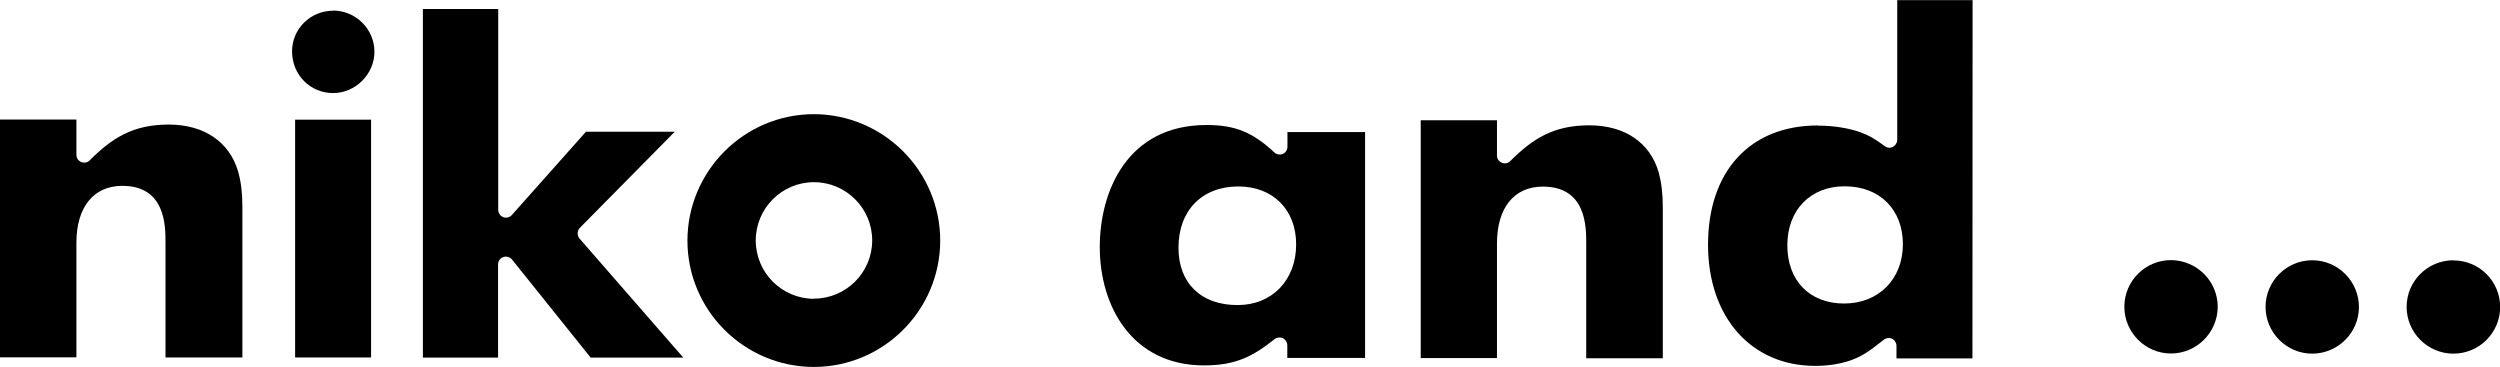
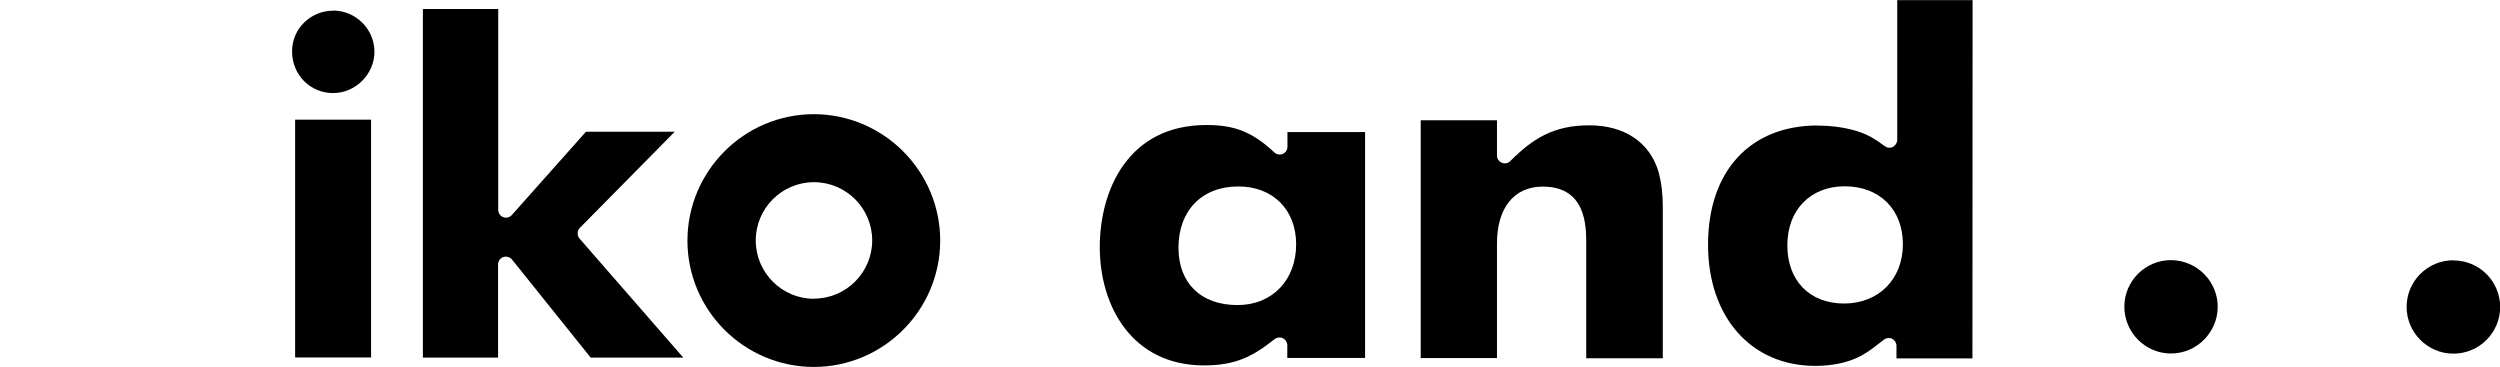
<svg xmlns="http://www.w3.org/2000/svg" id="_レイヤー_2" data-name="レイヤー 2" viewBox="0 0 163.58 24">
  <defs>
    <style>
      .cls-1 {
        stroke-width: 0px;
      }
    </style>
  </defs>
  <g id="_レイヤー_1-2" data-name="レイヤー 1">
    <g>
      <path class="cls-1" d="m142.05,17.02c-1.68,0-3.05,1.37-3.05,3.05,0,1.68,1.37,3.06,3.05,3.06,1.68,0,3.05-1.37,3.06-3.05,0-1.68-1.37-3.05-3.06-3.06h0Z" />
-       <path class="cls-1" d="m151.29,17.03c-1.68,0-3.05,1.37-3.05,3.05,0,1.68,1.37,3.06,3.05,3.06s3.06-1.37,3.06-3.05c0-1.68-1.37-3.06-3.05-3.06h0Z" />
      <path class="cls-1" d="m160.53,17.03c-1.69,0-3.06,1.37-3.06,3.05,0,1.68,1.37,3.06,3.06,3.06,1.69,0,3.06-1.37,3.06-3.05,0-1.68-1.36-3.05-3.05-3.05h0Z" />
-       <path class="cls-1" d="m10.83,23.39h5.03s0-9.86,0-9.86c0-.92-.09-1.63-.28-2.31-.57-1.94-2.23-3.07-4.54-3.07-2.35,0-3.72.89-5.17,2.34-.14.15-.36.19-.56.11-.19-.08-.31-.26-.31-.47v-2.31H0s0,15.56,0,15.56h5s0-7.5,0-7.5c0-2.32,1.12-3.72,3-3.72,2.83,0,2.83,2.61,2.83,3.72v7.5h0Z" />
      <path class="cls-1" d="m19.32,23.39h4.96s0-15.56,0-15.56h-4.97s0,15.56,0,15.56h0ZM21.8.7c-1.49,0-2.69,1.19-2.69,2.66,0,1.53,1.18,2.73,2.69,2.73,1.46,0,2.7-1.24,2.7-2.7,0-1.48-1.21-2.69-2.7-2.7h0Z" />
      <path class="cls-1" d="m38.65,23.4h6.06s-6.79-7.79-6.79-7.79c-.17-.2-.16-.51.02-.7l6.21-6.29h-5.81s-4.85,5.45-4.85,5.45c-.14.16-.37.21-.56.14-.2-.08-.33-.27-.33-.48V.59s-4.93,0-4.93,0v22.81s4.92,0,4.92,0v-6.1c0-.22.14-.41.34-.48.2-.07.44,0,.57.16l5.15,6.42h0Z" />
      <path class="cls-1" d="m103.78,23.44h5.02s0-9.86,0-9.86c0-.92-.09-1.63-.27-2.31-.57-1.95-2.23-3.07-4.54-3.07-2.36,0-3.72.89-5.17,2.34-.14.15-.37.19-.55.11-.19-.08-.32-.26-.32-.47v-2.31h-4.99s0,15.56,0,15.56h4.99s0-7.5,0-7.5c0-2.33,1.12-3.72,3-3.72,2.84,0,2.84,2.61,2.84,3.72v7.5h0Z" />
      <path class="cls-1" d="m78.94,8.18c-5.16,0-6.98,4.31-6.98,7.99,0,3.85,2.1,7.73,6.81,7.74,2.08,0,3.19-.58,4.63-1.72.15-.12.37-.14.54-.06.17.08.29.27.29.46v.83s5.09,0,5.09,0v-14.78s-5.08,0-5.08,0v.96c0,.21-.12.39-.31.47-.18.08-.41.04-.55-.1-1.42-1.32-2.57-1.79-4.42-1.79h0Zm2.02,11.78c-2.38,0-3.85-1.44-3.85-3.75,0-2.44,1.54-4.01,3.92-4.01,2.26,0,3.78,1.52,3.78,3.79,0,2.34-1.58,3.98-3.84,3.97h0Z" />
      <path class="cls-1" d="m118.94,8.21c-4.43,0-7.18,2.99-7.18,7.8,0,4.74,2.82,7.93,7.01,7.93.85,0,1.62-.12,2.32-.36.7-.26,1.12-.51,2.17-1.35.15-.12.37-.15.54-.07.17.09.29.27.29.46v.83h4.97s.01-23.44.01-23.44h-4.93s0,9.14,0,9.14c0,.19-.11.36-.28.46-.18.09-.38.07-.54-.05-.73-.54-1.06-.71-1.6-.91-.8-.28-1.78-.43-2.77-.43h0Zm1.72,11.65c-2.25,0-3.72-1.5-3.71-3.82,0-2.3,1.51-3.85,3.75-3.85,2.29,0,3.81,1.52,3.81,3.79,0,2.28-1.58,3.88-3.85,3.88h0Z" />
      <path class="cls-1" d="m53.26,7.47c-4.56,0-8.27,3.71-8.28,8.27,0,4.56,3.71,8.26,8.26,8.27,4.56,0,8.27-3.7,8.28-8.26,0-4.56-3.71-8.27-8.27-8.28h0Zm0,12.08c-2.1,0-3.81-1.71-3.81-3.82,0-2.1,1.71-3.81,3.81-3.81,2.1,0,3.81,1.71,3.81,3.81,0,2.1-1.71,3.81-3.81,3.81h0Z" />
    </g>
  </g>
</svg>